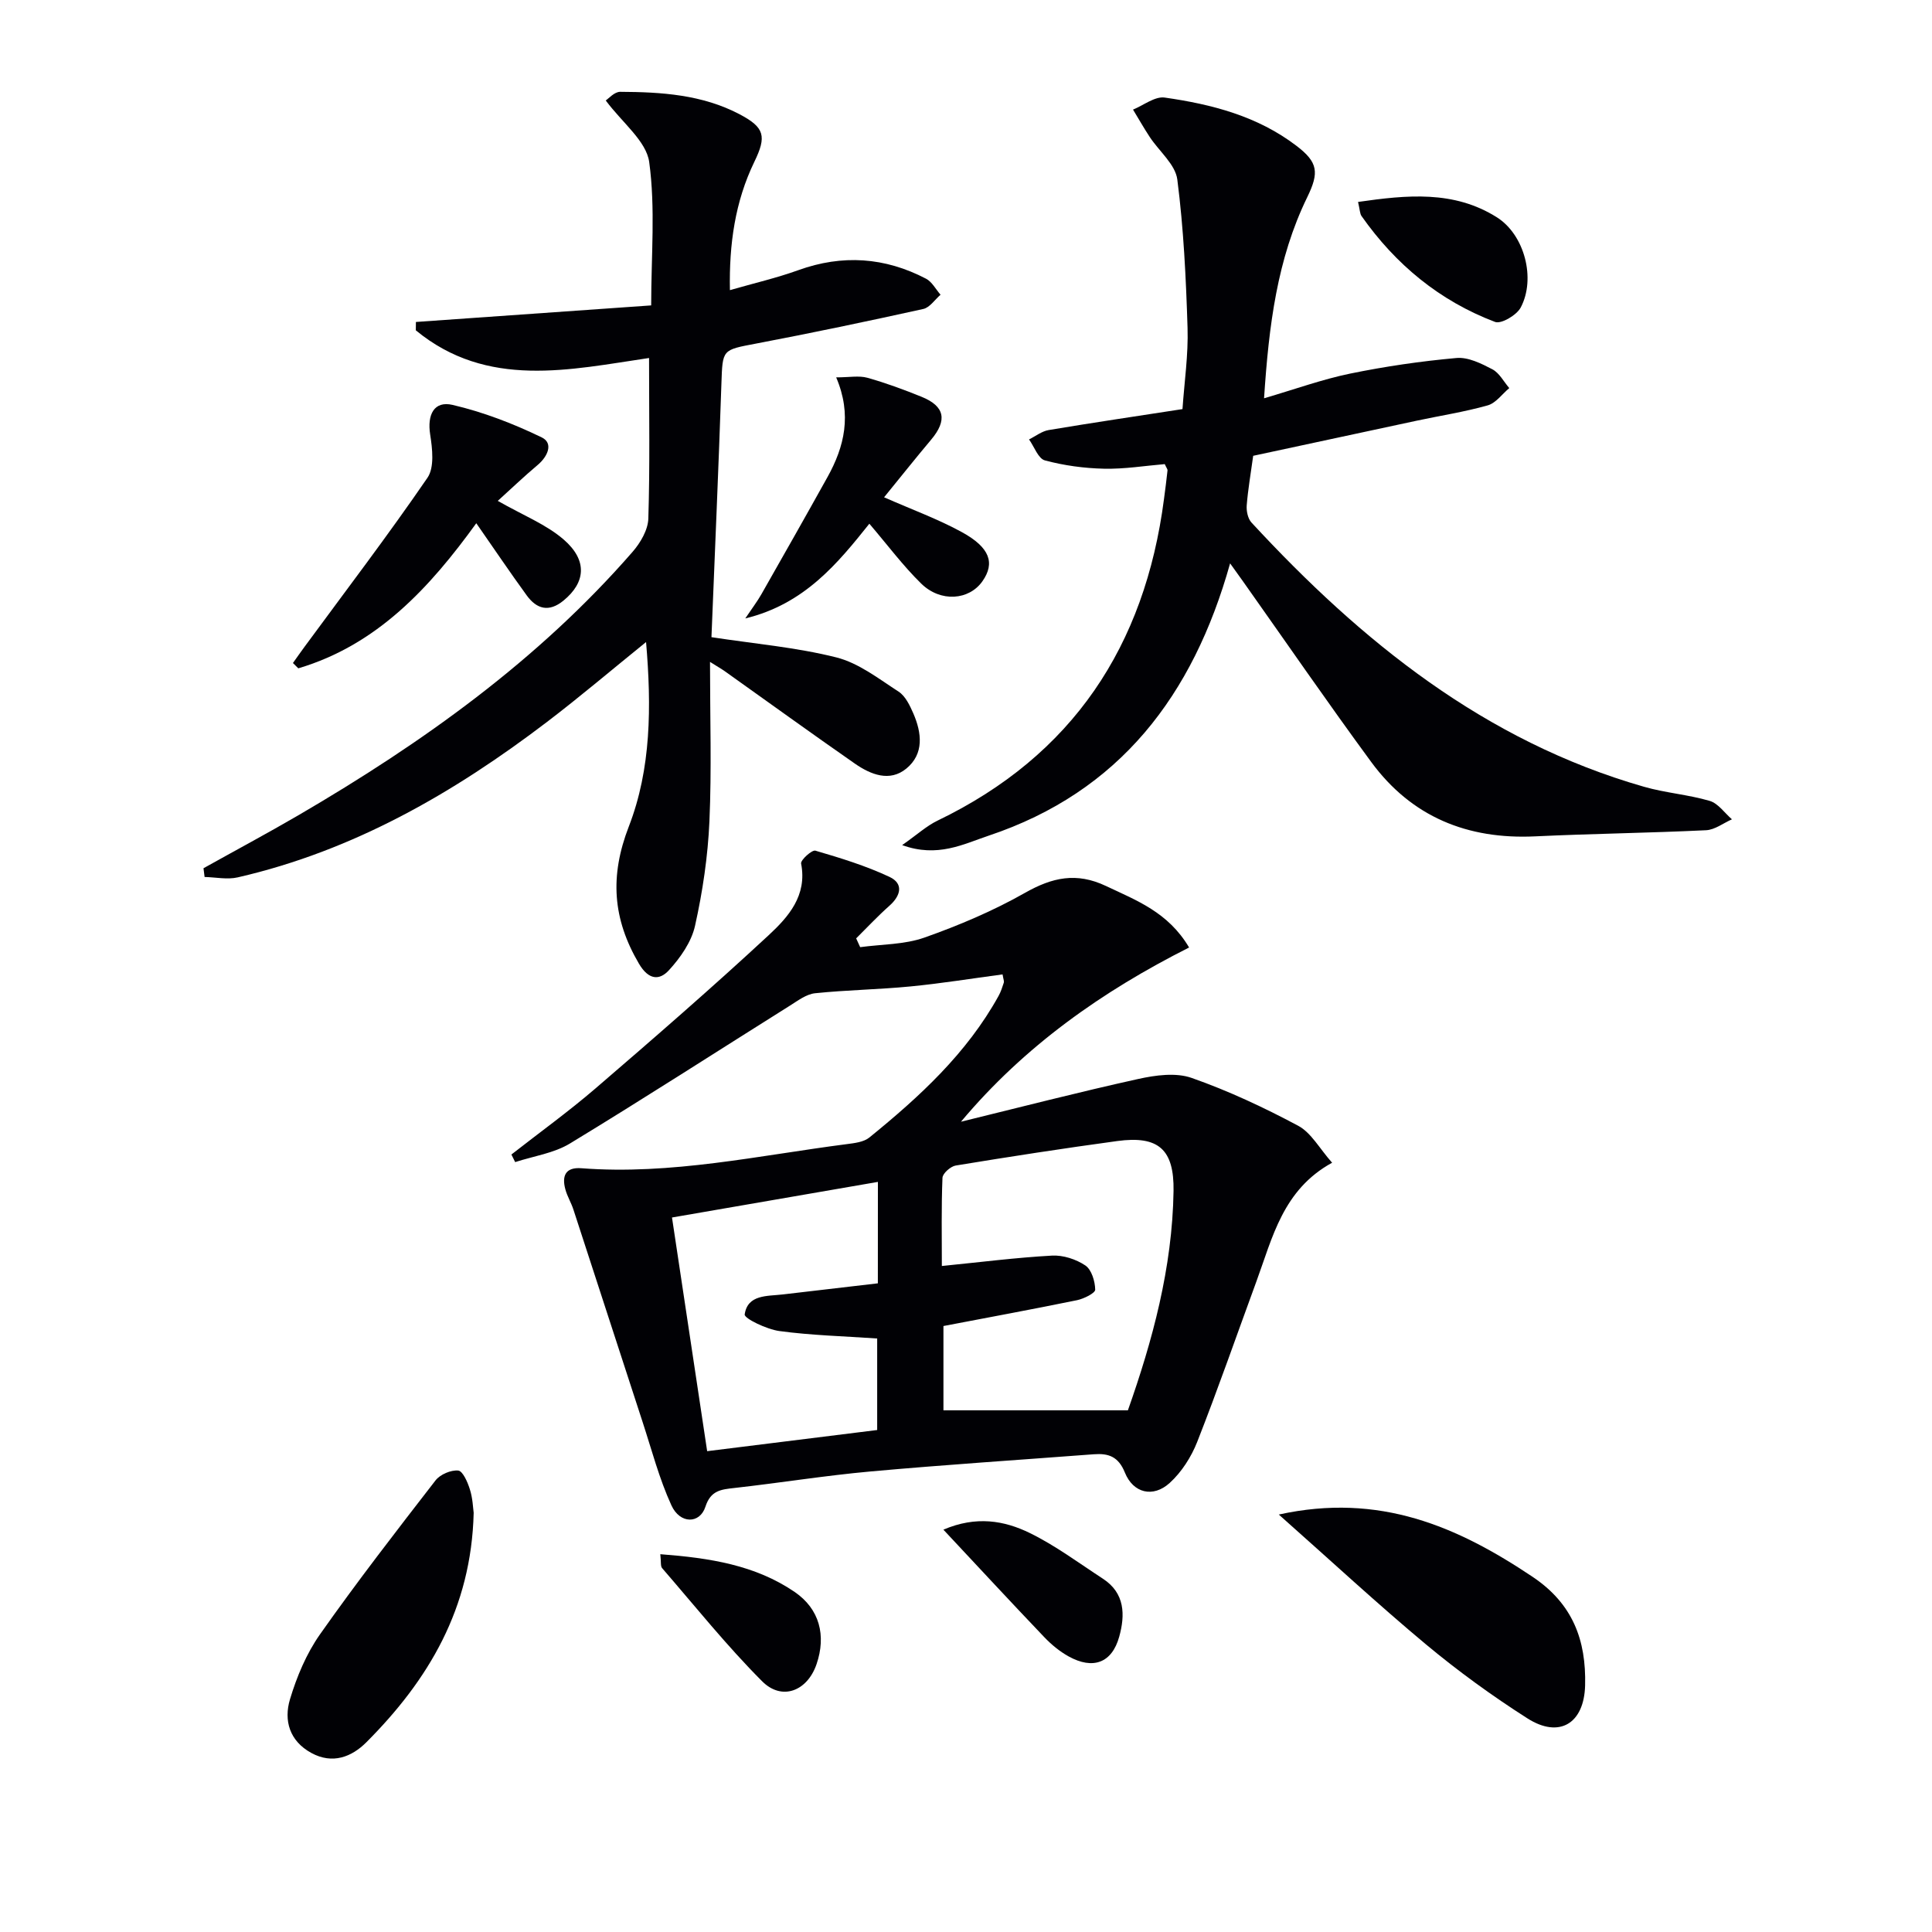
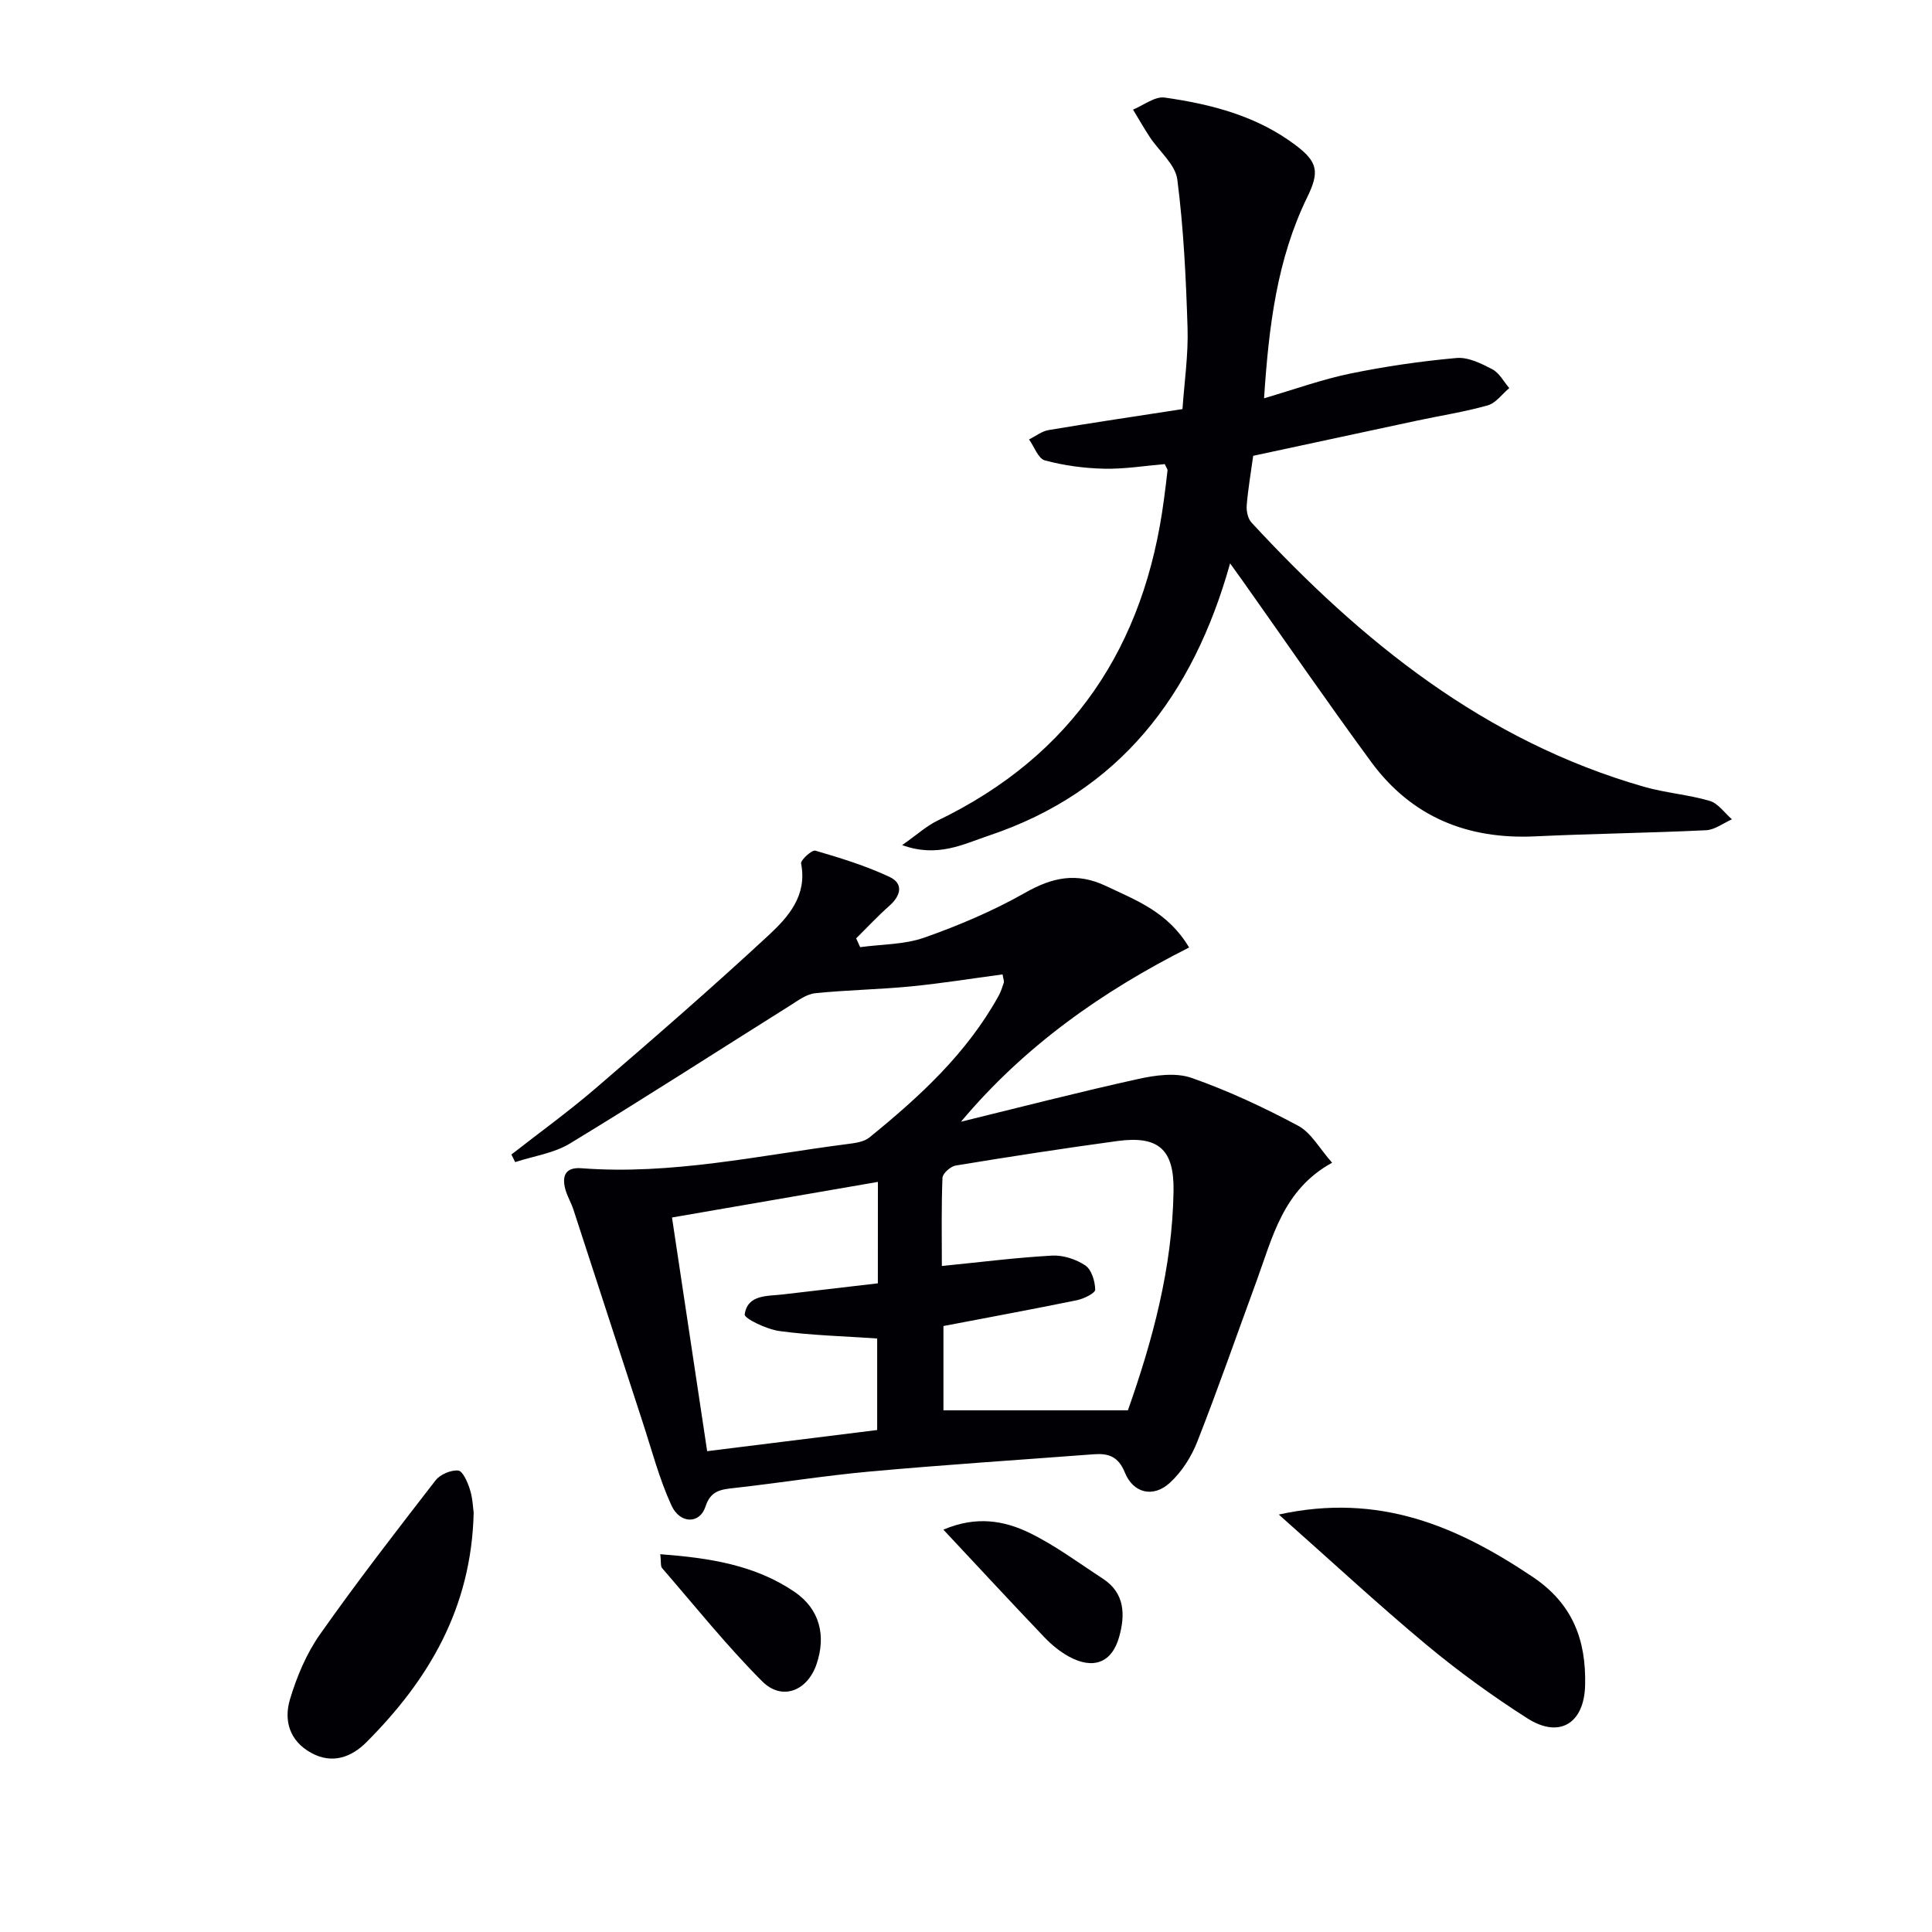
<svg xmlns="http://www.w3.org/2000/svg" enable-background="new 0 0 400 400" viewBox="0 0 400 400">
  <g fill="#010105">
    <path d="m105.88 239.03c5.82-4.55 11.83-8.89 17.43-13.7 12.1-10.41 24.16-20.88 35.86-31.73 4.04-3.75 7.99-8.19 6.69-14.81-.14-.72 2.25-2.88 2.96-2.67 5.2 1.52 10.44 3.13 15.34 5.43 2.96 1.39 2.36 3.88-.04 6-2.39 2.12-4.58 4.47-6.86 6.73.28.61.55 1.22.83 1.82 4.45-.61 9.14-.52 13.29-1.98 7.16-2.53 14.25-5.53 20.84-9.27 5.65-3.2 10.64-4.31 16.75-1.42 6.33 3 12.89 5.42 17.22 12.74-17.97 9.06-34.09 20.4-47.23 36.07 12.22-2.99 24.41-6.14 36.7-8.85 3.57-.79 7.78-1.37 11.05-.22 7.59 2.66 14.96 6.11 22.07 9.91 2.69 1.44 4.41 4.71 7.02 7.65-10.19 5.59-12.33 15.47-15.69 24.62-4.06 11.06-7.92 22.19-12.23 33.15-1.23 3.13-3.24 6.29-5.71 8.53-3.42 3.11-7.54 2.13-9.27-2.14-1.35-3.34-3.4-4.03-6.45-3.8-15.41 1.17-30.83 2.17-46.21 3.56-9.42.85-18.79 2.37-28.19 3.42-2.77.31-4.91.5-6 3.88-1.16 3.59-5.26 3.61-7.04-.28-2.53-5.52-4.08-11.5-5.98-17.3-4.79-14.64-9.52-29.3-14.31-43.94-.46-1.42-1.27-2.73-1.66-4.16-.77-2.79-.01-4.66 3.32-4.4 18.59 1.43 36.69-2.64 54.94-4.99 1.6-.21 3.5-.42 4.67-1.37 10.37-8.42 20.17-17.41 26.75-29.31.48-.86.78-1.82 1.09-2.76.09-.28-.08-.64-.26-1.7-6.33.84-12.67 1.87-19.05 2.49-6.57.64-13.2.73-19.77 1.41-1.8.19-3.54 1.52-5.18 2.55-15.19 9.53-30.25 19.26-45.57 28.56-3.33 2.02-7.54 2.61-11.34 3.85-.26-.54-.52-1.05-.78-1.57zm89.45 35.51v17.45h38.19c5.07-14.35 9.21-29.49 9.45-45.43.13-8.58-3.11-11.48-11.65-10.32-11.17 1.52-22.31 3.24-33.44 5.07-1.07.17-2.71 1.63-2.75 2.54-.25 6.1-.13 12.22-.13 18.26 7.95-.79 15.36-1.74 22.8-2.15 2.3-.13 4.99.75 6.91 2.04 1.29.87 2.01 3.28 2.04 5.01.01.72-2.34 1.88-3.76 2.18-9.18 1.88-18.42 3.58-27.66 5.35zm-13.57-29.84c-14.26 2.46-28.19 4.87-42.63 7.37 2.47 16.42 4.83 32.11 7.28 48.38 12.27-1.53 23.84-2.96 35.2-4.38 0-6.8 0-12.86 0-18.95-7-.48-13.67-.65-20.24-1.54-2.63-.35-7.31-2.61-7.19-3.44.6-4.16 4.66-3.76 7.89-4.14 6.54-.78 13.08-1.53 19.68-2.3.01-7.24.01-13.84.01-21z" />
-     <path d="m147.3 131.92c8.93 1.37 17.57 2.1 25.86 4.19 4.61 1.16 8.77 4.42 12.89 7.09 1.4.91 2.31 2.83 3.03 4.47 1.77 4.06 2.28 8.42-1.45 11.47-3.44 2.81-7.36 1.23-10.62-1.03-9.01-6.27-17.91-12.71-26.85-19.07-.77-.55-1.59-1.01-3.16-2 0 11.5.35 22.26-.12 32.99-.32 7.25-1.4 14.55-2.98 21.64-.74 3.34-3.03 6.62-5.41 9.21-1.94 2.12-4.19 2.07-6.21-1.37-5.44-9.27-6.07-18.11-2.09-28.39 4.63-11.95 4.71-24.85 3.57-38.19-7.11 5.75-13.65 11.31-20.47 16.51-19.33 14.73-40.1 26.7-64.07 32.21-2.16.5-4.57-.03-6.86-.08-.08-.6-.15-1.2-.23-1.81 6.59-3.68 13.25-7.24 19.77-11.04 25.56-14.93 49.48-31.97 69.07-54.47 1.63-1.87 3.19-4.54 3.26-6.88.34-10.9.15-21.81.15-33.25-16.32 2.4-33.48 6.47-48.29-5.73.01-.58.01-1.16.02-1.73 16.24-1.15 32.49-2.29 48.71-3.43 0-10.3.9-20.14-.41-29.68-.6-4.35-5.55-8.11-9-12.75.58-.37 1.79-1.8 3-1.79 8.5.04 16.97.57 24.72 4.65 5.2 2.74 5.61 4.56 3.05 9.84-3.99 8.24-5.24 17.03-5.06 26.57 5.01-1.44 9.68-2.52 14.15-4.13 9.14-3.3 17.94-2.69 26.47 1.77 1.23.65 2 2.18 2.99 3.31-1.18 1.02-2.23 2.65-3.57 2.95-11.5 2.54-23.03 4.96-34.6 7.16-7.08 1.35-6.95 1.15-7.2 8.33-.59 17.57-1.37 35.16-2.06 52.46z" />
    <path d="m254.68 116.64c-7.67 27.37-22.9 47.32-50 56.38-5.23 1.75-10.57 4.61-17.9 1.95 3.12-2.18 5.05-3.97 7.31-5.06 28.01-13.5 42.94-36.16 46.9-66.58.26-1.97.52-3.94.73-5.92.03-.27-.24-.57-.57-1.32-4.09.34-8.35 1.05-12.59.95-4.1-.09-8.28-.66-12.23-1.72-1.38-.37-2.2-2.84-3.28-4.34 1.35-.67 2.64-1.7 4.06-1.94 8.99-1.51 18-2.84 27.71-4.34.39-5.66 1.22-11.24 1.05-16.8-.32-10.26-.81-20.56-2.12-30.73-.4-3.13-3.77-5.85-5.71-8.81-1.22-1.85-2.31-3.78-3.46-5.67 2.19-.89 4.53-2.78 6.56-2.49 9.75 1.39 19.23 3.84 27.29 10 4.47 3.41 4.71 5.52 2.22 10.63-6.23 12.78-7.95 26.54-8.94 41.63 6.52-1.91 12.08-3.93 17.82-5.11 7.26-1.49 14.64-2.57 22.02-3.23 2.41-.22 5.14 1.14 7.43 2.34 1.45.76 2.35 2.56 3.5 3.89-1.48 1.23-2.77 3.1-4.47 3.58-4.78 1.35-9.73 2.11-14.6 3.15-11.33 2.42-22.66 4.87-33.95 7.29-.51 3.72-1.08 6.98-1.34 10.26-.09 1.17.23 2.73.98 3.55 22.77 24.64 48.29 45.26 81.27 54.71 4.45 1.28 9.18 1.62 13.62 2.93 1.75.52 3.07 2.5 4.59 3.81-1.78.79-3.54 2.17-5.35 2.26-11.8.57-23.62.71-35.42 1.27-13.99.66-25.55-4.03-33.9-15.38-9.06-12.33-17.73-24.94-26.57-37.43-.73-1.02-1.47-2.04-2.66-3.71z" />
    <path d="m264.76 313.57c20.87-4.58 37.01 2.49 52.54 12.89 8.33 5.58 11.12 13.11 10.88 22.49-.2 7.85-5.3 11.06-11.96 6.81-7.28-4.64-14.33-9.76-20.97-15.29-10.06-8.39-19.68-17.32-30.49-26.9z" />
    <path d="m98.07 313.21c-.48 19.82-9.39 34.65-22.21 47.5-3.03 3.04-7.01 4.62-11.4 2.22-4.53-2.47-5.74-6.73-4.42-11.12 1.41-4.69 3.4-9.44 6.2-13.42 7.65-10.87 15.8-21.39 23.94-31.9.96-1.23 3.17-2.17 4.69-2.03.93.09 1.95 2.39 2.4 3.86.61 1.87.66 3.9.8 4.89z" />
-     <path d="m103.06 103.7c5.27 3.01 10.02 4.87 13.65 8.01 4.99 4.33 4.52 8.9-.05 12.64-3.02 2.47-5.54 1.76-7.61-1.08-3.49-4.8-6.81-9.73-10.44-14.94-9.64 13.34-20.53 25.2-36.85 30.04-.37-.37-.74-.73-1.11-1.1.79-1.11 1.57-2.23 2.38-3.33 8.55-11.63 17.31-23.12 25.47-35.02 1.47-2.14 1.02-6.03.56-8.97-.64-4.1.81-7.01 4.64-6.12 6.35 1.48 12.58 3.88 18.46 6.73 2.46 1.19 1.27 3.95-.88 5.74-2.87 2.41-5.58 5.02-8.22 7.4z" />
-     <path d="m183.04 102.96c5.91 2.6 11.22 4.53 16.12 7.22 5.82 3.19 6.87 6.41 4.25 10.15-2.75 3.94-8.66 4.44-12.69.49-3.77-3.69-6.95-7.97-10.73-12.39-6.51 8.14-13.38 16.63-25.69 19.61 1.44-2.14 2.49-3.52 3.34-5.01 4.59-8.07 9.17-16.14 13.68-24.25 3.5-6.3 5.11-12.9 1.8-20.65 2.72 0 4.71-.4 6.45.08 3.82 1.07 7.57 2.46 11.25 3.95 4.81 1.95 5.34 4.85 1.97 8.86-3.28 3.9-6.45 7.89-9.75 11.94z" />
-     <path d="m281.17 41.81c10.14-1.46 19.85-2.43 28.74 3.18 5.74 3.62 8.11 12.72 4.93 18.69-.84 1.57-4.04 3.46-5.31 2.97-11.47-4.35-20.59-11.89-27.64-21.92-.35-.5-.33-1.26-.72-2.92z" />
    <path d="m195.32 316.7c6.81-2.91 12.62-1.88 17.88.69 5.32 2.6 10.15 6.21 15.15 9.47 4.58 2.98 4.62 7.52 3.37 12.01-1.51 5.43-5.42 6.86-10.46 4.08-1.86-1.03-3.58-2.45-5.05-3.99-6.87-7.2-13.62-14.49-20.89-22.26z" />
    <path d="m136.71 321.78c10.24.78 19.65 2.24 27.82 7.82 5.16 3.53 6.55 9.02 4.53 14.94-1.9 5.57-7.16 7.67-11.27 3.55-7.35-7.37-13.88-15.54-20.71-23.43-.35-.41-.19-1.25-.37-2.88z" />
  </g>
</svg>